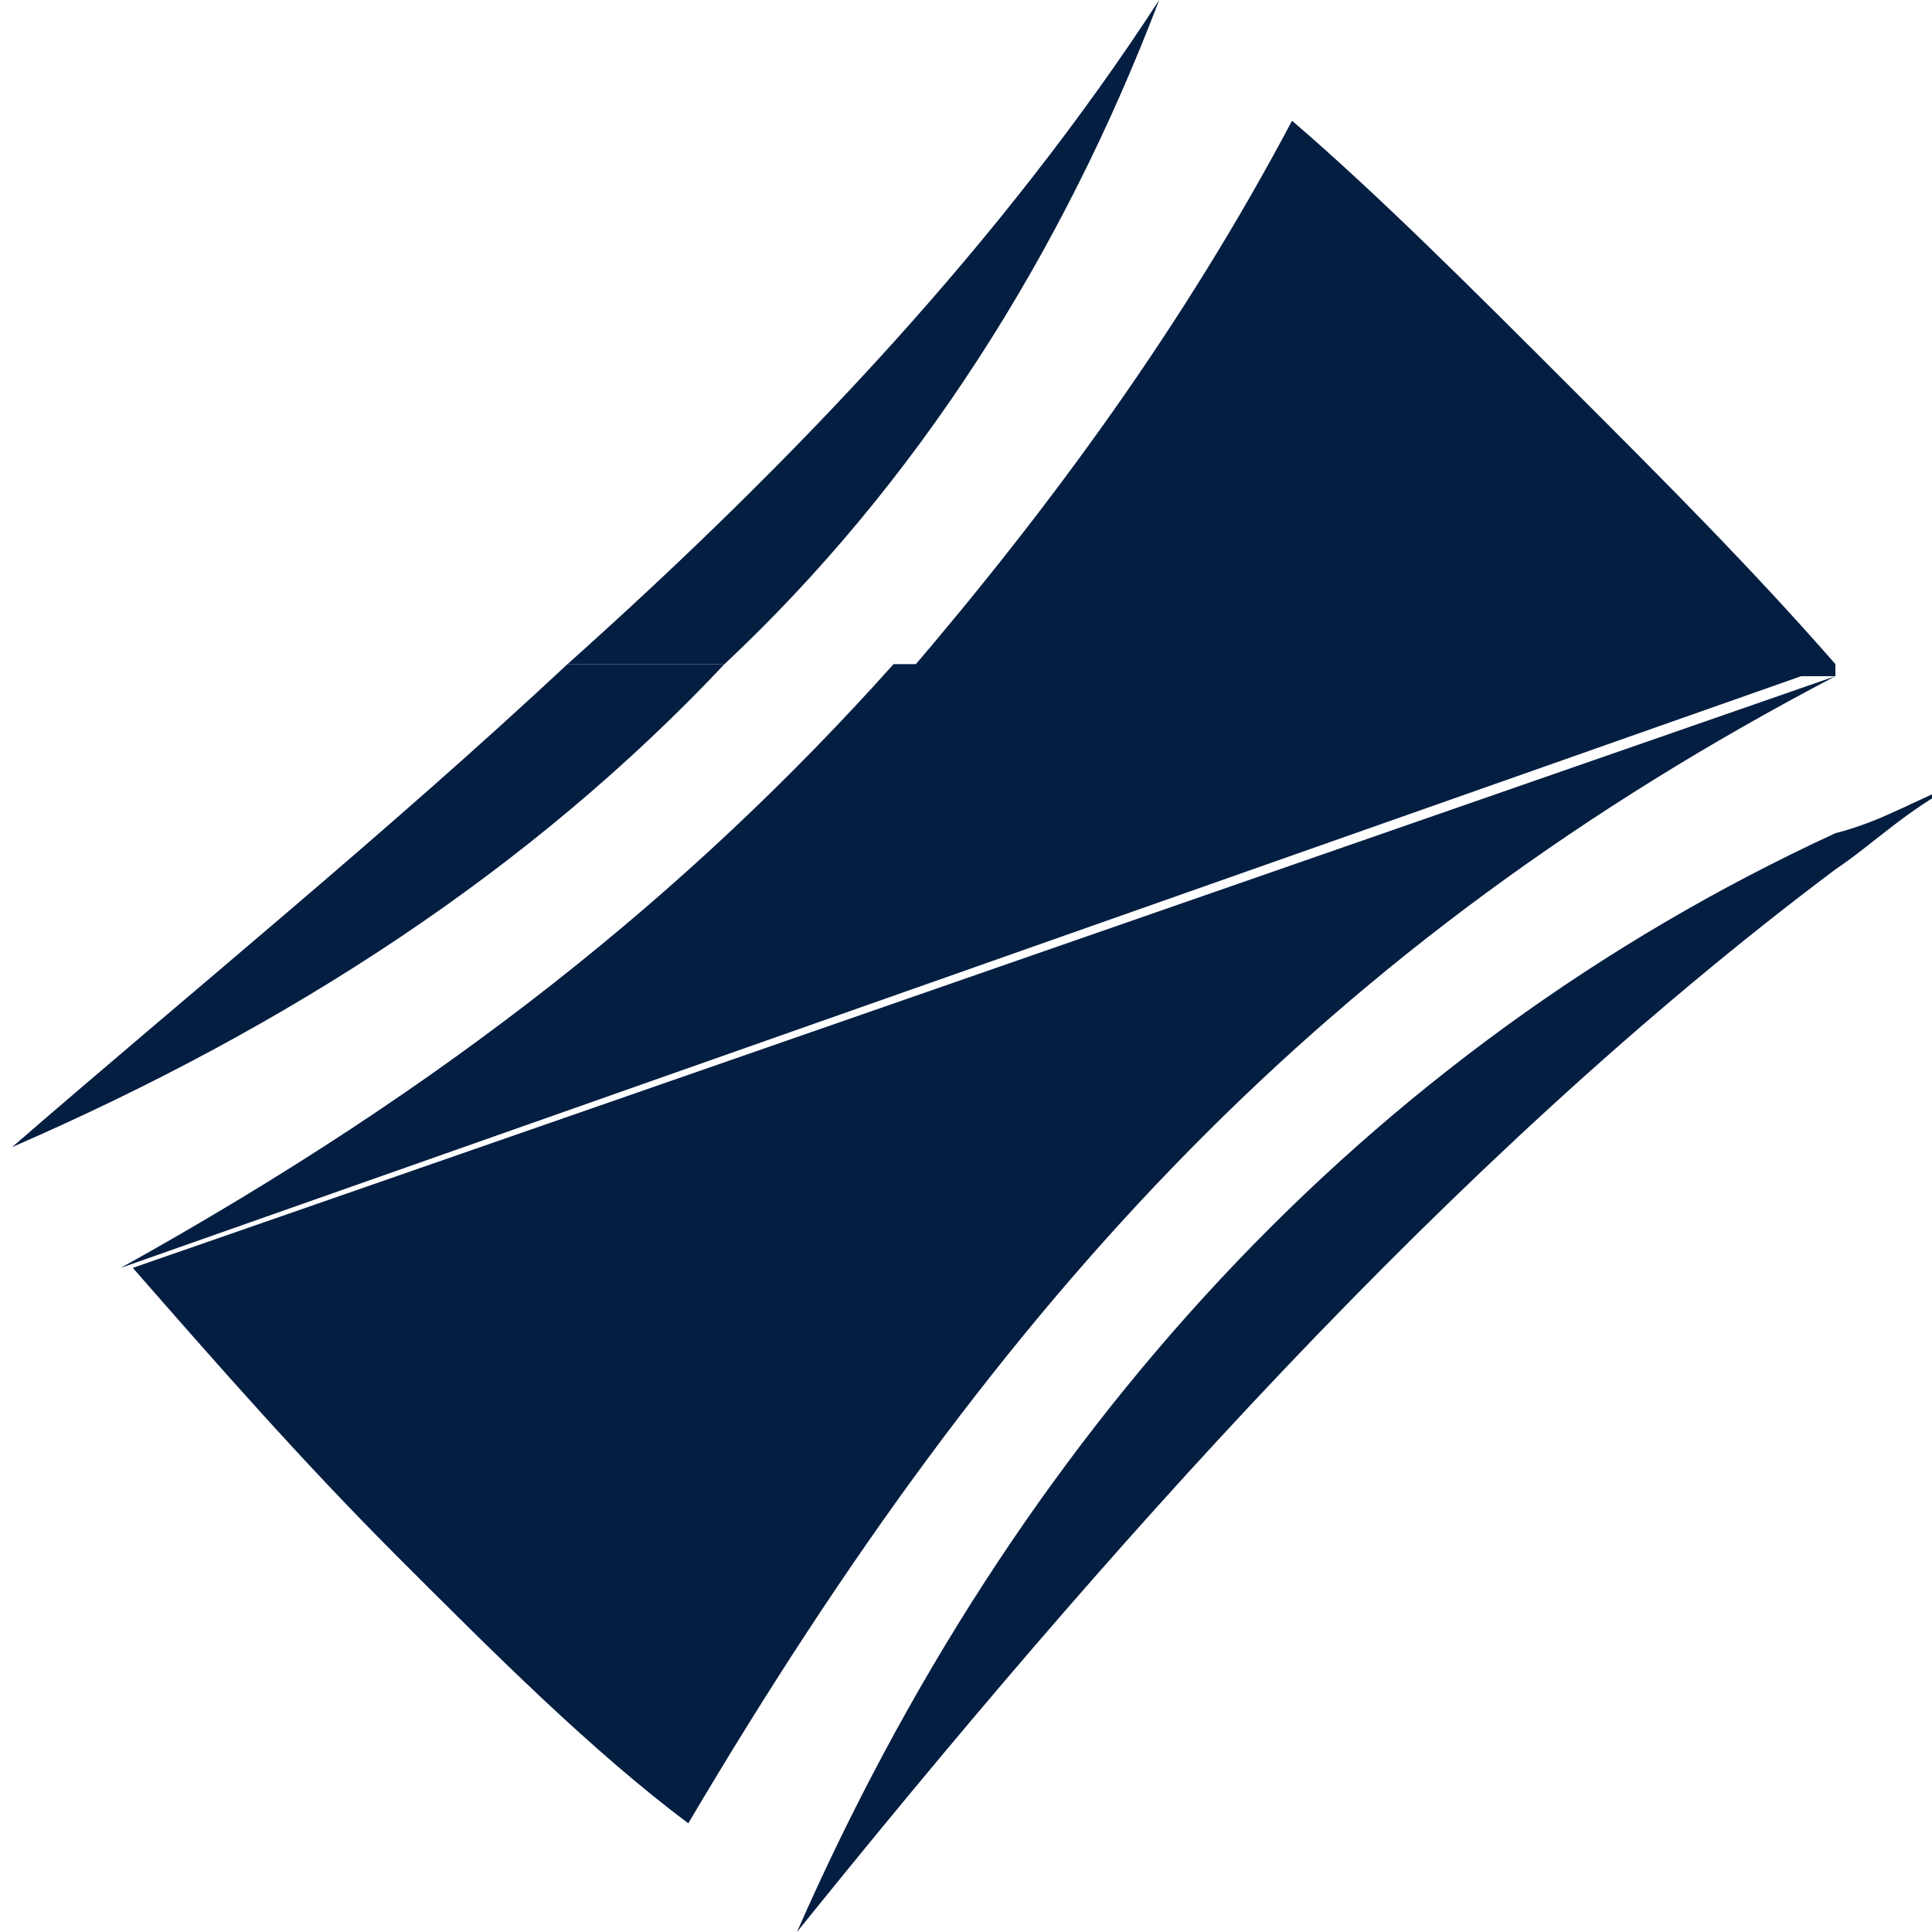
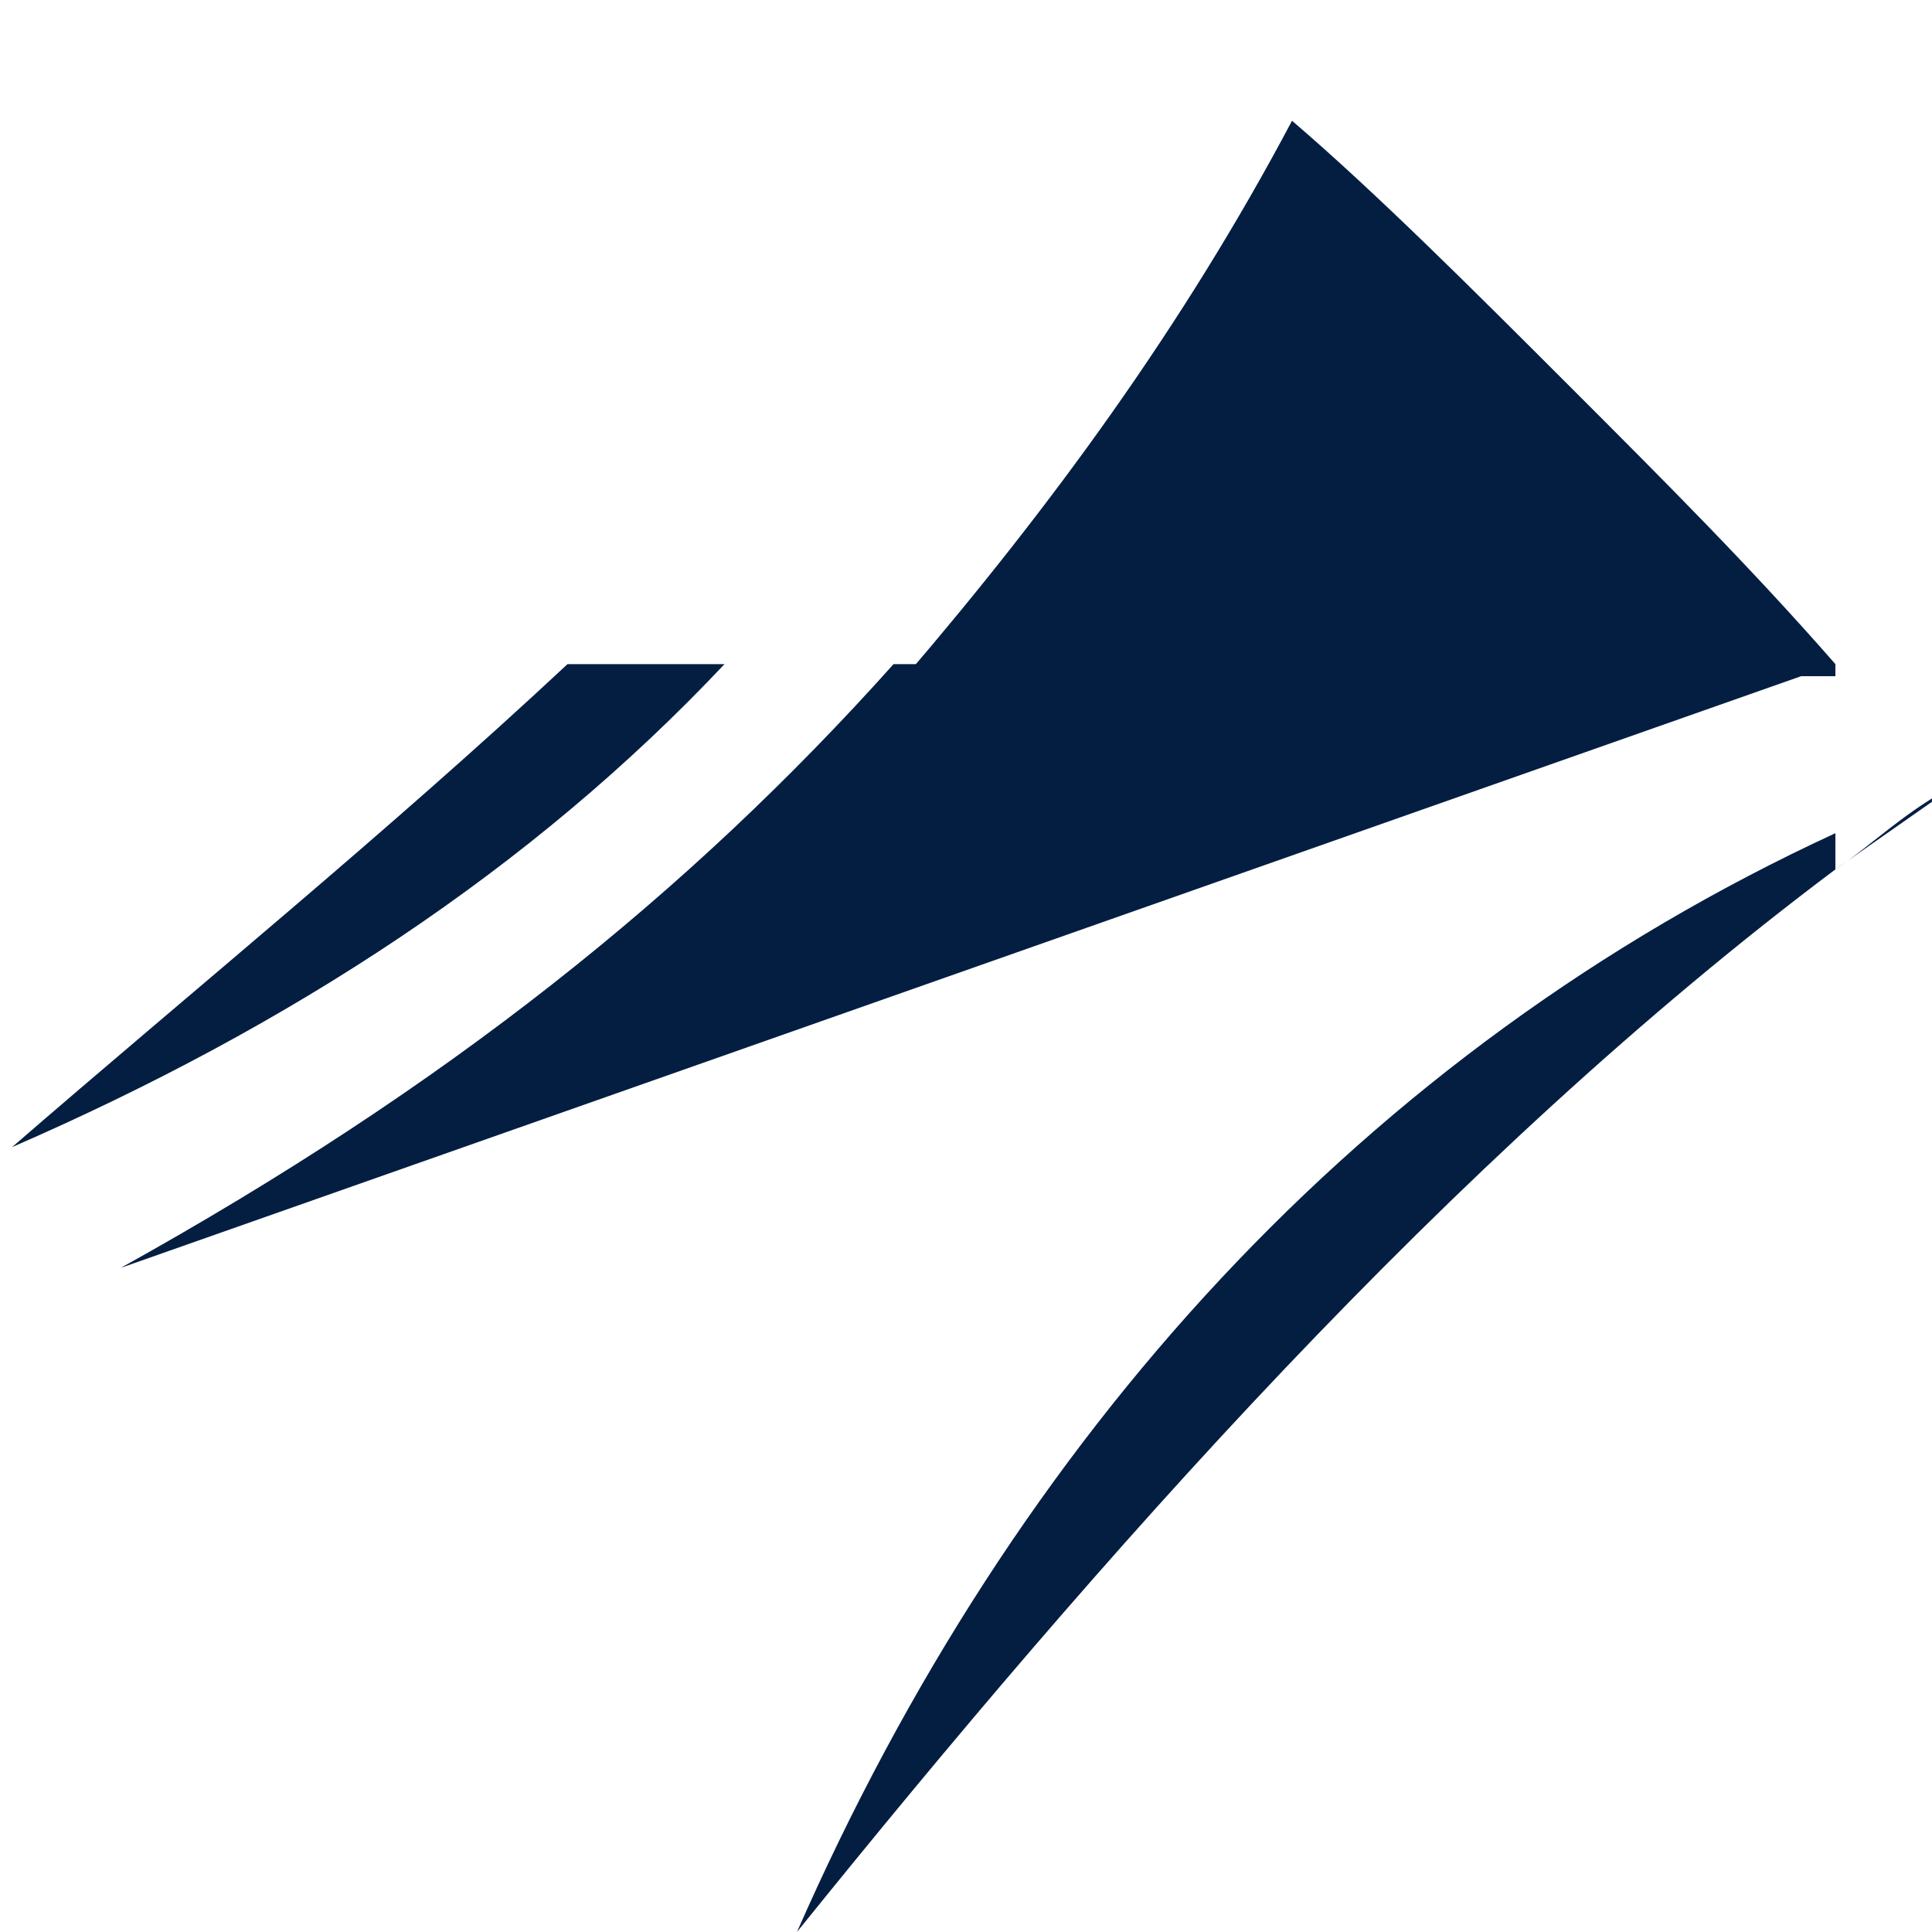
<svg xmlns="http://www.w3.org/2000/svg" version="1.1" id="Livello_1" x="0px" y="0px" viewBox="0 0 16 16" style="enable-background:new 0 0 16 16;" xml:space="preserve">
  <style type="text/css">
	.st0{fill:#041E42;}
</style>
-   <path class="st0" d="M15.2,7.2c0.3-0.2,0.6-0.5,1-0.7c-0.3,0.1-0.6,0.3-1,0.4" />
+   <path class="st0" d="M15.2,7.2c0.3-0.2,0.6-0.5,1-0.7" />
  <path class="st0" d="M15.2,5.5H7.4c-1.7,1.9-3.7,3.5-6.4,5" />
-   <path class="st0" d="M1.1,10.5c0.7,0.8,1.4,1.6,2.2,2.4c0.8,0.8,1.6,1.6,2.4,2.2c2.6-4.4,5.3-7.3,9.5-9.5" />
  <path class="st0" d="M4.7,5.5c-1.5,1.4-3.1,2.7-4.6,4c2.3-1,4.3-2.3,5.9-4" />
  <path class="st0" d="M6.6,16c2.5-3.1,5.4-6.4,8.6-8.8V6.9C11.3,8.7,8.4,11.9,6.6,16" />
  <path class="st0" d="M15.2,5.5c-0.7-0.8-1.4-1.5-2.2-2.3c-0.8-0.8-1.6-1.6-2.3-2.2c-0.9,1.7-2,3.2-3.2,4.6H15.2z" />
-   <path class="st0" d="M4.7,5.5H6C7.6,4,8.8,2.1,9.6,0C8.3,2,6.6,3.8,4.7,5.5" />
</svg>